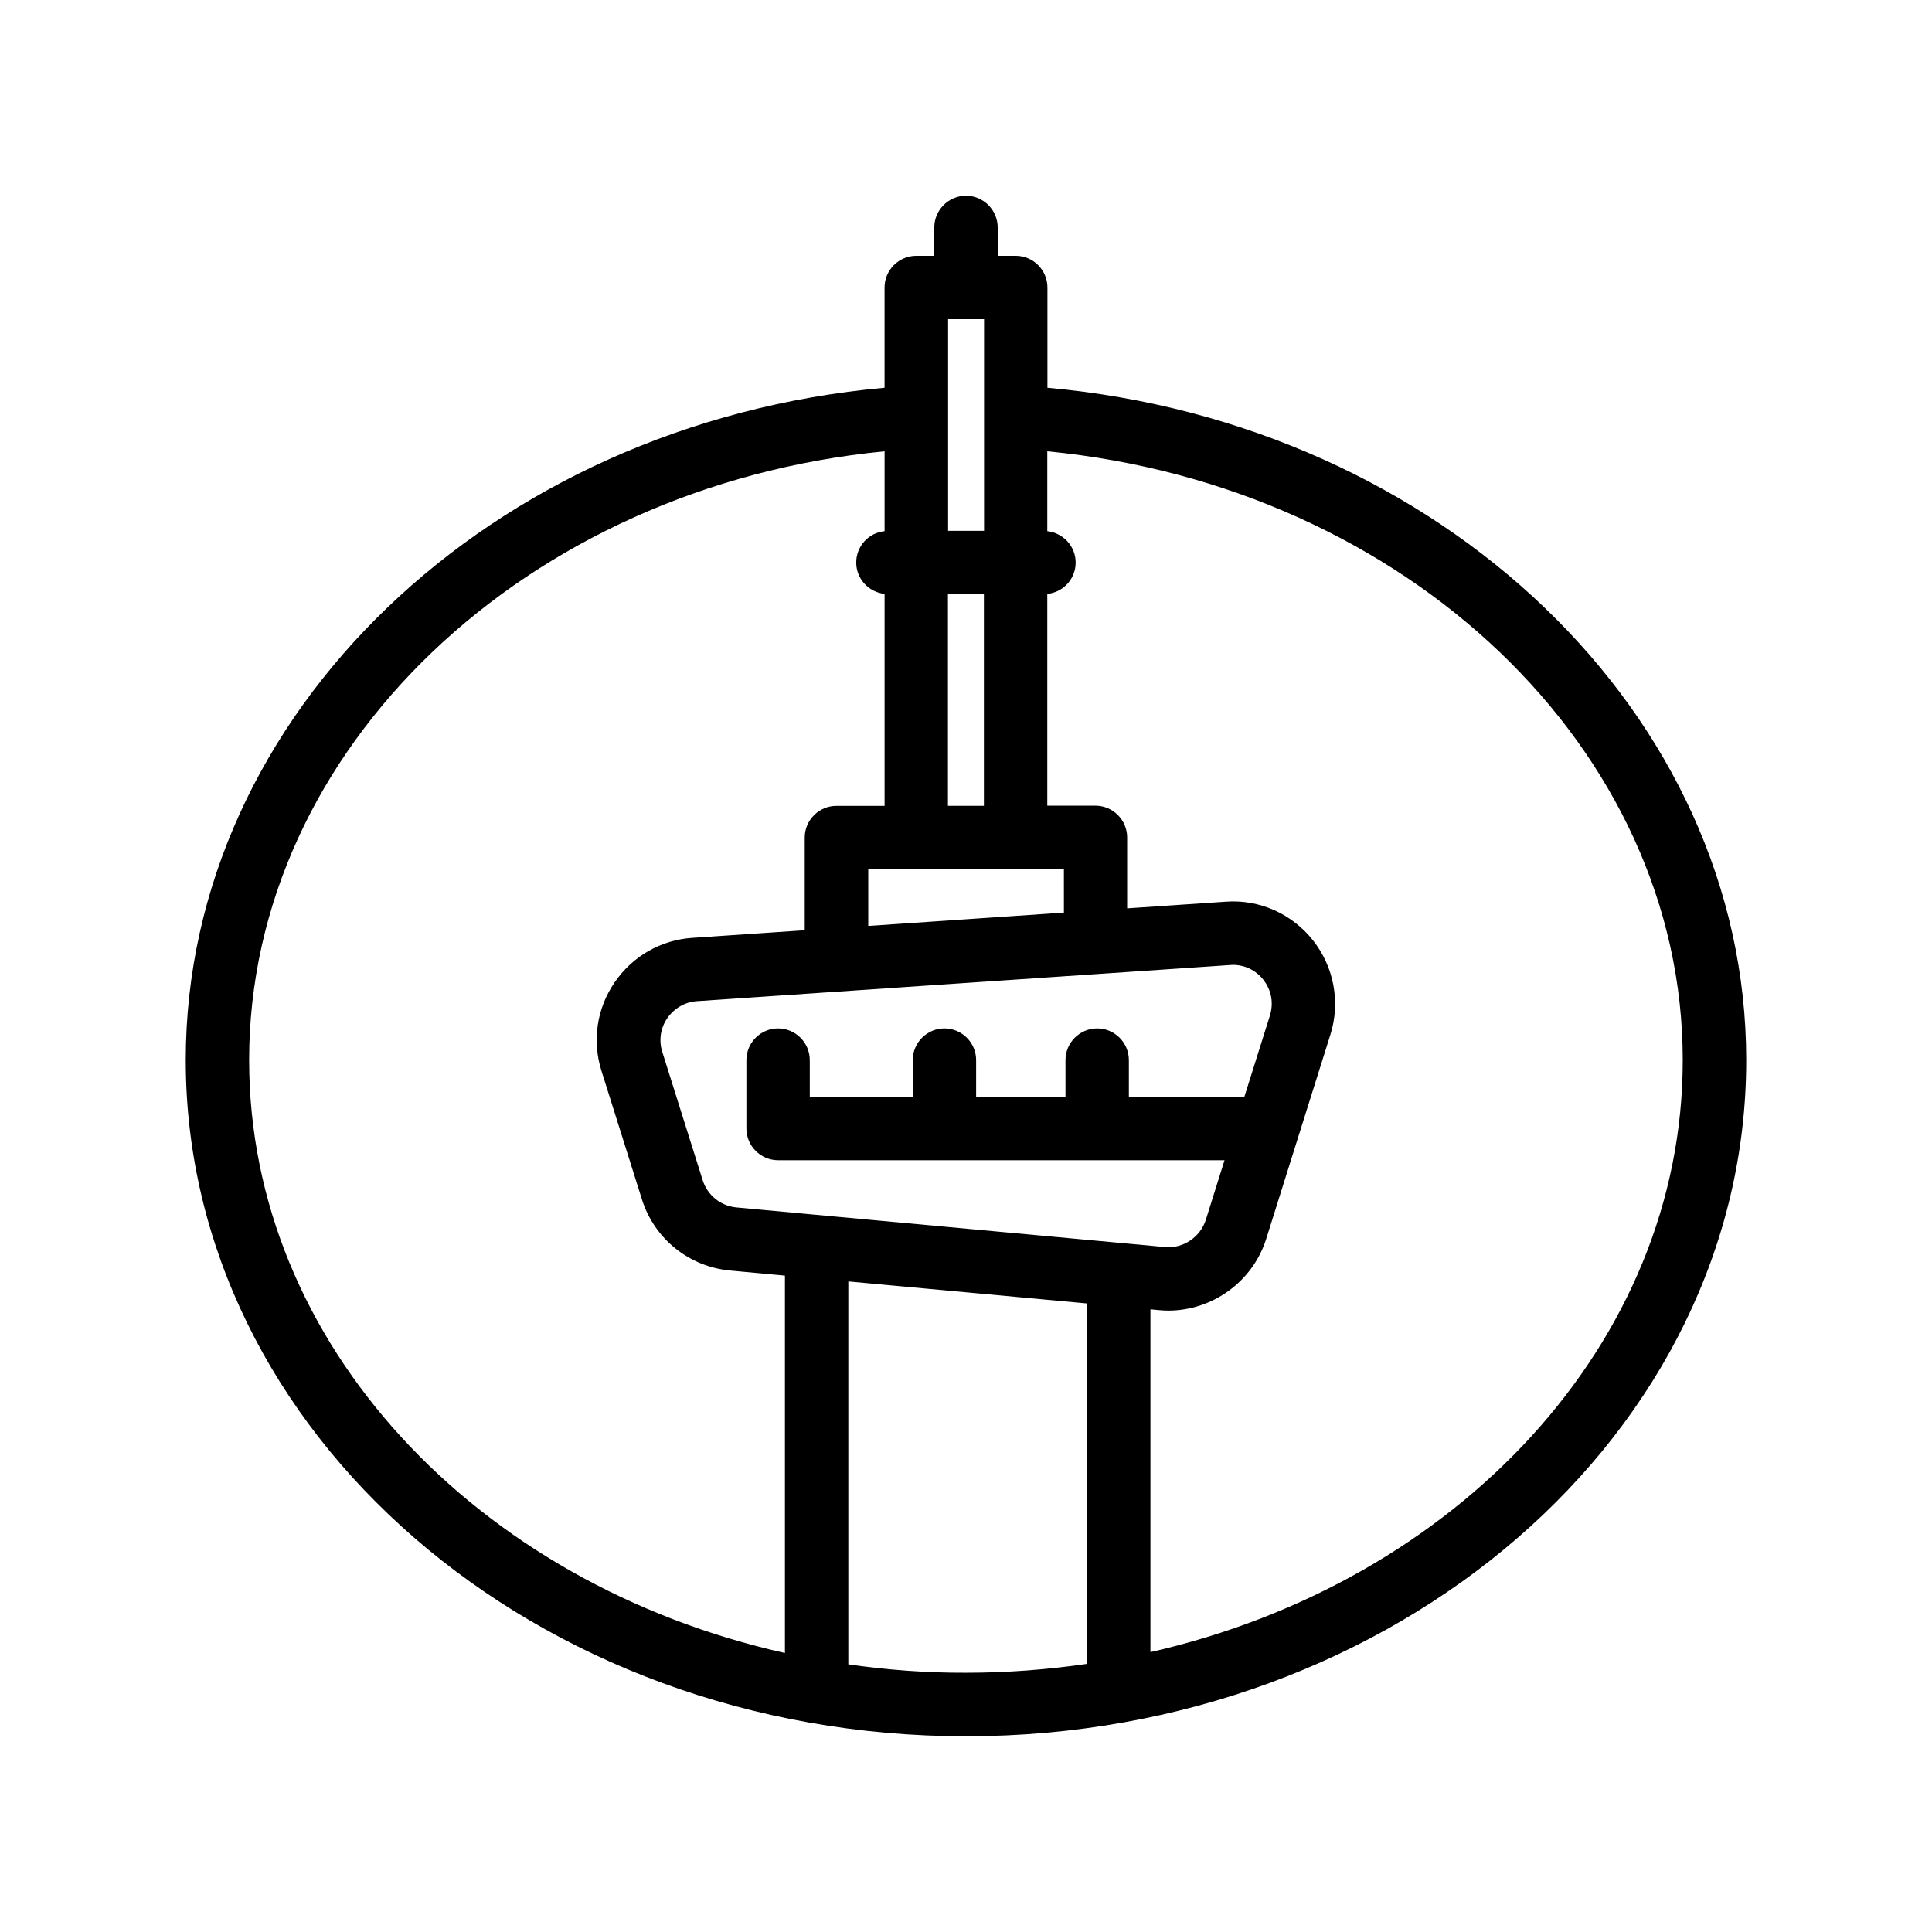
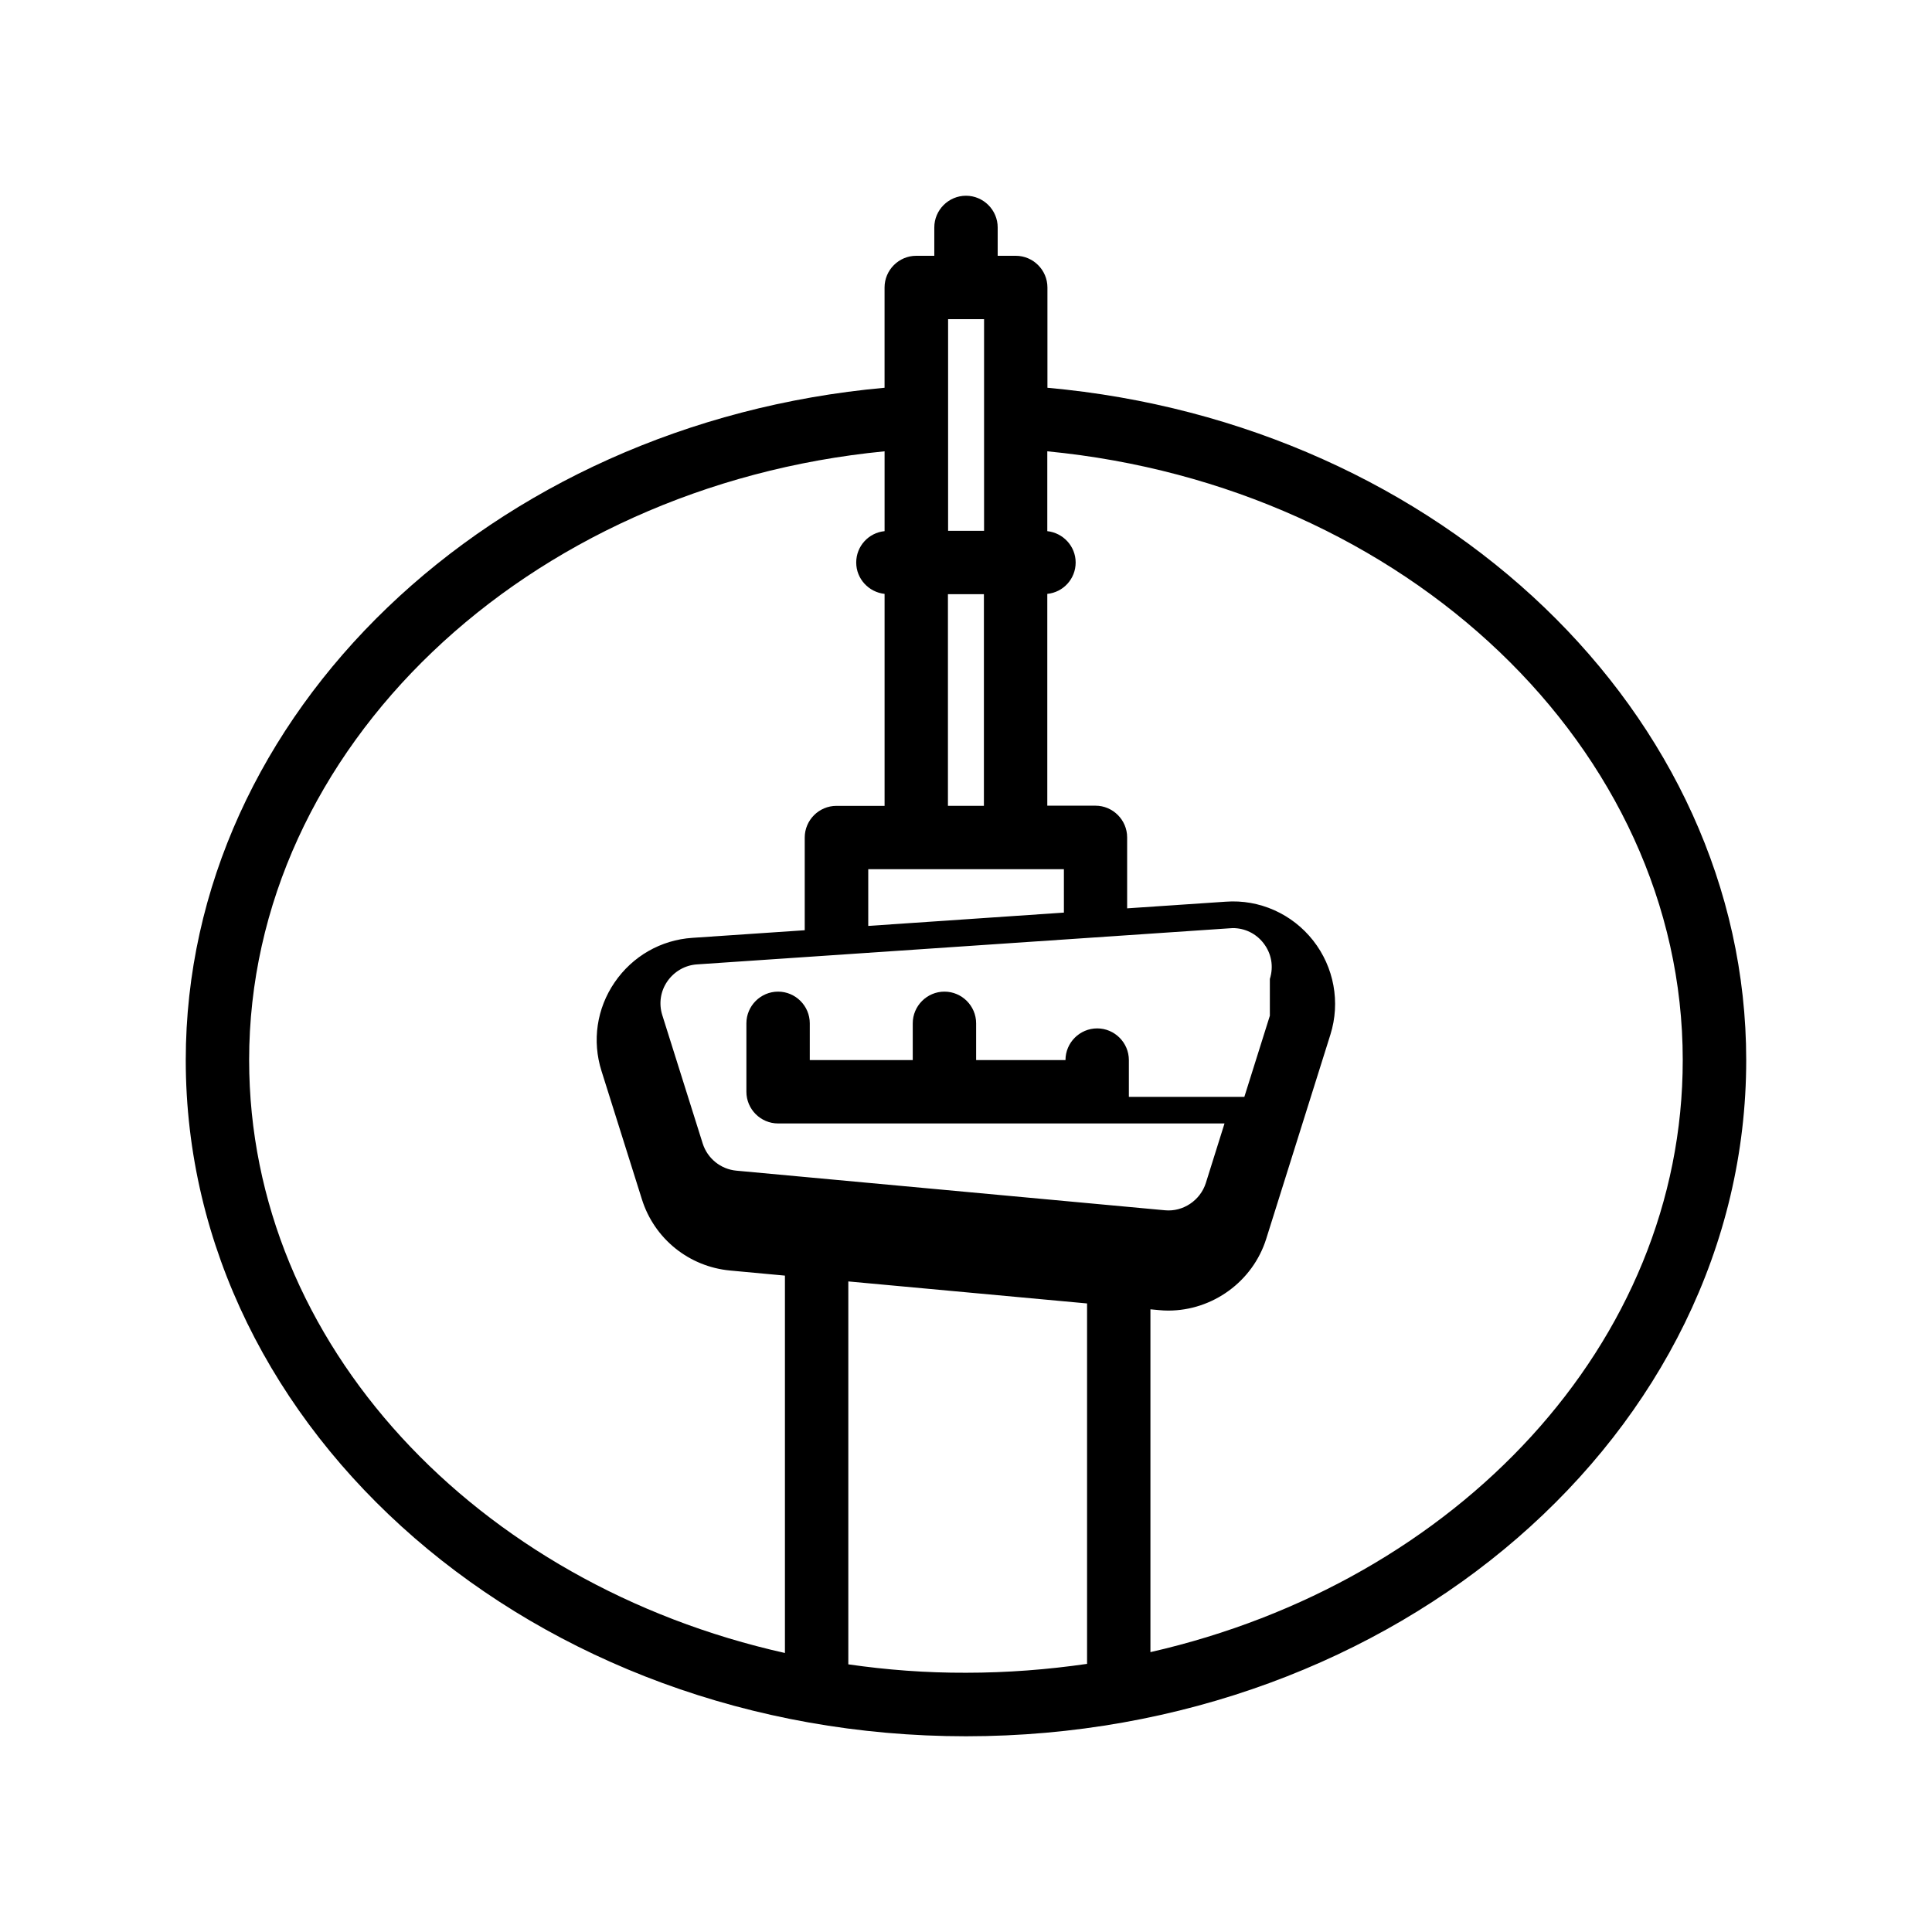
<svg xmlns="http://www.w3.org/2000/svg" fill="#000000" width="800px" height="800px" version="1.1" viewBox="144 144 512 512">
-   <path d="m421.58 246.76v-26.574c0-4.617-3.777-8.398-8.398-8.398h-4.785v-7.516c0-4.617-3.777-8.398-8.398-8.398-4.617 0-8.398 3.777-8.398 8.398v7.516h-4.785c-4.617 0-8.398 3.777-8.398 8.398v26.574c-104.37 9.402-185.19 86.484-185.19 178.18 0 98.789 92.742 179.19 206.77 179.19 114.03 0 206.77-80.398 206.77-179.19-0.004-91.652-80.824-168.78-185.2-178.18zm58.945 166.42-6.758 21.496h-30.605v-9.742c0-4.617-3.777-8.398-8.398-8.398-4.617 0-8.398 3.777-8.398 8.398v9.742h-23.68v-9.742c0-4.617-3.777-8.398-8.398-8.398-4.617 0-8.398 3.777-8.398 8.398v9.742h-27.289v-9.742c0-4.617-3.777-8.398-8.398-8.398-4.617 0-8.398 3.777-8.398 8.398v18.137c0 4.617 3.777 8.398 8.398 8.398h118.31l-4.953 15.785c-1.469 4.617-6.047 7.684-10.832 7.223l-113.57-10.496c-4.156-0.379-7.684-3.234-8.941-7.223l-10.707-34.008c-0.965-3.066-0.461-6.34 1.344-8.941 1.805-2.602 4.66-4.281 7.852-4.492l141.28-9.574c0.25 0 0.504-0.043 0.715-0.043 3.191 0 6.129 1.426 8.102 3.945 2.144 2.734 2.773 6.18 1.723 9.535zm-54.621-27.328-51.809 3.527v-15.031h51.848l0.004 11.504zm-21.117-101.18h-9.531v-56.09h9.531zm-9.574 72.844v-56.051h9.531v56.09h-9.531zm-185.19 67.426c0-82.539 73.348-152.11 168.4-161.34v21.16c-4.242 0.418-7.516 3.988-7.516 8.312 0 4.324 3.316 7.852 7.516 8.312v56.176h-12.762c-4.617 0-8.398 3.777-8.398 8.398v24.562l-29.766 2.016c-8.355 0.547-15.871 4.871-20.613 11.797-4.746 6.926-6.004 15.492-3.484 23.469l10.707 34.008c3.273 10.453 12.469 17.887 23.426 18.895l14.484 1.344v100.01c-81.578-18.23-141.99-81.754-141.99-157.11zm158.79 160.13v-101.48l63.27 5.836v95.516c-10.453 1.512-21.16 2.352-32.074 2.352-10.625 0.039-21.035-0.758-31.195-2.227zm80.062-3.234v-90.855l2.266 0.211c0.84 0.082 1.637 0.125 2.477 0.125 11.715 0 22.379-7.684 25.945-19.02l17.008-54.117c2.688-8.566 0.965-17.887-4.578-24.938-5.543-7.055-14.234-10.957-23.176-10.285l-26.113 1.762v-18.809c0-4.617-3.777-8.398-8.398-8.398h-12.762v-56.129c4.242-0.418 7.516-3.988 7.516-8.312 0-4.324-3.316-7.852-7.516-8.312v-21.16c95.051 9.195 168.4 78.805 168.4 161.3 0.043 75.105-59.91 138.46-141.07 156.93z" />
+   <path d="m421.58 246.76v-26.574c0-4.617-3.777-8.398-8.398-8.398h-4.785v-7.516c0-4.617-3.777-8.398-8.398-8.398-4.617 0-8.398 3.777-8.398 8.398v7.516h-4.785c-4.617 0-8.398 3.777-8.398 8.398v26.574c-104.37 9.402-185.19 86.484-185.19 178.18 0 98.789 92.742 179.19 206.77 179.19 114.03 0 206.77-80.398 206.77-179.19-0.004-91.652-80.824-168.78-185.2-178.18zm58.945 166.42-6.758 21.496h-30.605v-9.742c0-4.617-3.777-8.398-8.398-8.398-4.617 0-8.398 3.777-8.398 8.398h-23.68v-9.742c0-4.617-3.777-8.398-8.398-8.398-4.617 0-8.398 3.777-8.398 8.398v9.742h-27.289v-9.742c0-4.617-3.777-8.398-8.398-8.398-4.617 0-8.398 3.777-8.398 8.398v18.137c0 4.617 3.777 8.398 8.398 8.398h118.31l-4.953 15.785c-1.469 4.617-6.047 7.684-10.832 7.223l-113.57-10.496c-4.156-0.379-7.684-3.234-8.941-7.223l-10.707-34.008c-0.965-3.066-0.461-6.34 1.344-8.941 1.805-2.602 4.66-4.281 7.852-4.492l141.28-9.574c0.25 0 0.504-0.043 0.715-0.043 3.191 0 6.129 1.426 8.102 3.945 2.144 2.734 2.773 6.18 1.723 9.535zm-54.621-27.328-51.809 3.527v-15.031h51.848l0.004 11.504zm-21.117-101.18h-9.531v-56.09h9.531zm-9.574 72.844v-56.051h9.531v56.09h-9.531zm-185.19 67.426c0-82.539 73.348-152.11 168.4-161.34v21.16c-4.242 0.418-7.516 3.988-7.516 8.312 0 4.324 3.316 7.852 7.516 8.312v56.176h-12.762c-4.617 0-8.398 3.777-8.398 8.398v24.562l-29.766 2.016c-8.355 0.547-15.871 4.871-20.613 11.797-4.746 6.926-6.004 15.492-3.484 23.469l10.707 34.008c3.273 10.453 12.469 17.887 23.426 18.895l14.484 1.344v100.01c-81.578-18.23-141.99-81.754-141.99-157.11zm158.79 160.13v-101.48l63.27 5.836v95.516c-10.453 1.512-21.16 2.352-32.074 2.352-10.625 0.039-21.035-0.758-31.195-2.227zm80.062-3.234v-90.855l2.266 0.211c0.84 0.082 1.637 0.125 2.477 0.125 11.715 0 22.379-7.684 25.945-19.02l17.008-54.117c2.688-8.566 0.965-17.887-4.578-24.938-5.543-7.055-14.234-10.957-23.176-10.285l-26.113 1.762v-18.809c0-4.617-3.777-8.398-8.398-8.398h-12.762v-56.129c4.242-0.418 7.516-3.988 7.516-8.312 0-4.324-3.316-7.852-7.516-8.312v-21.16c95.051 9.195 168.4 78.805 168.4 161.3 0.043 75.105-59.91 138.46-141.07 156.93z" />
</svg>